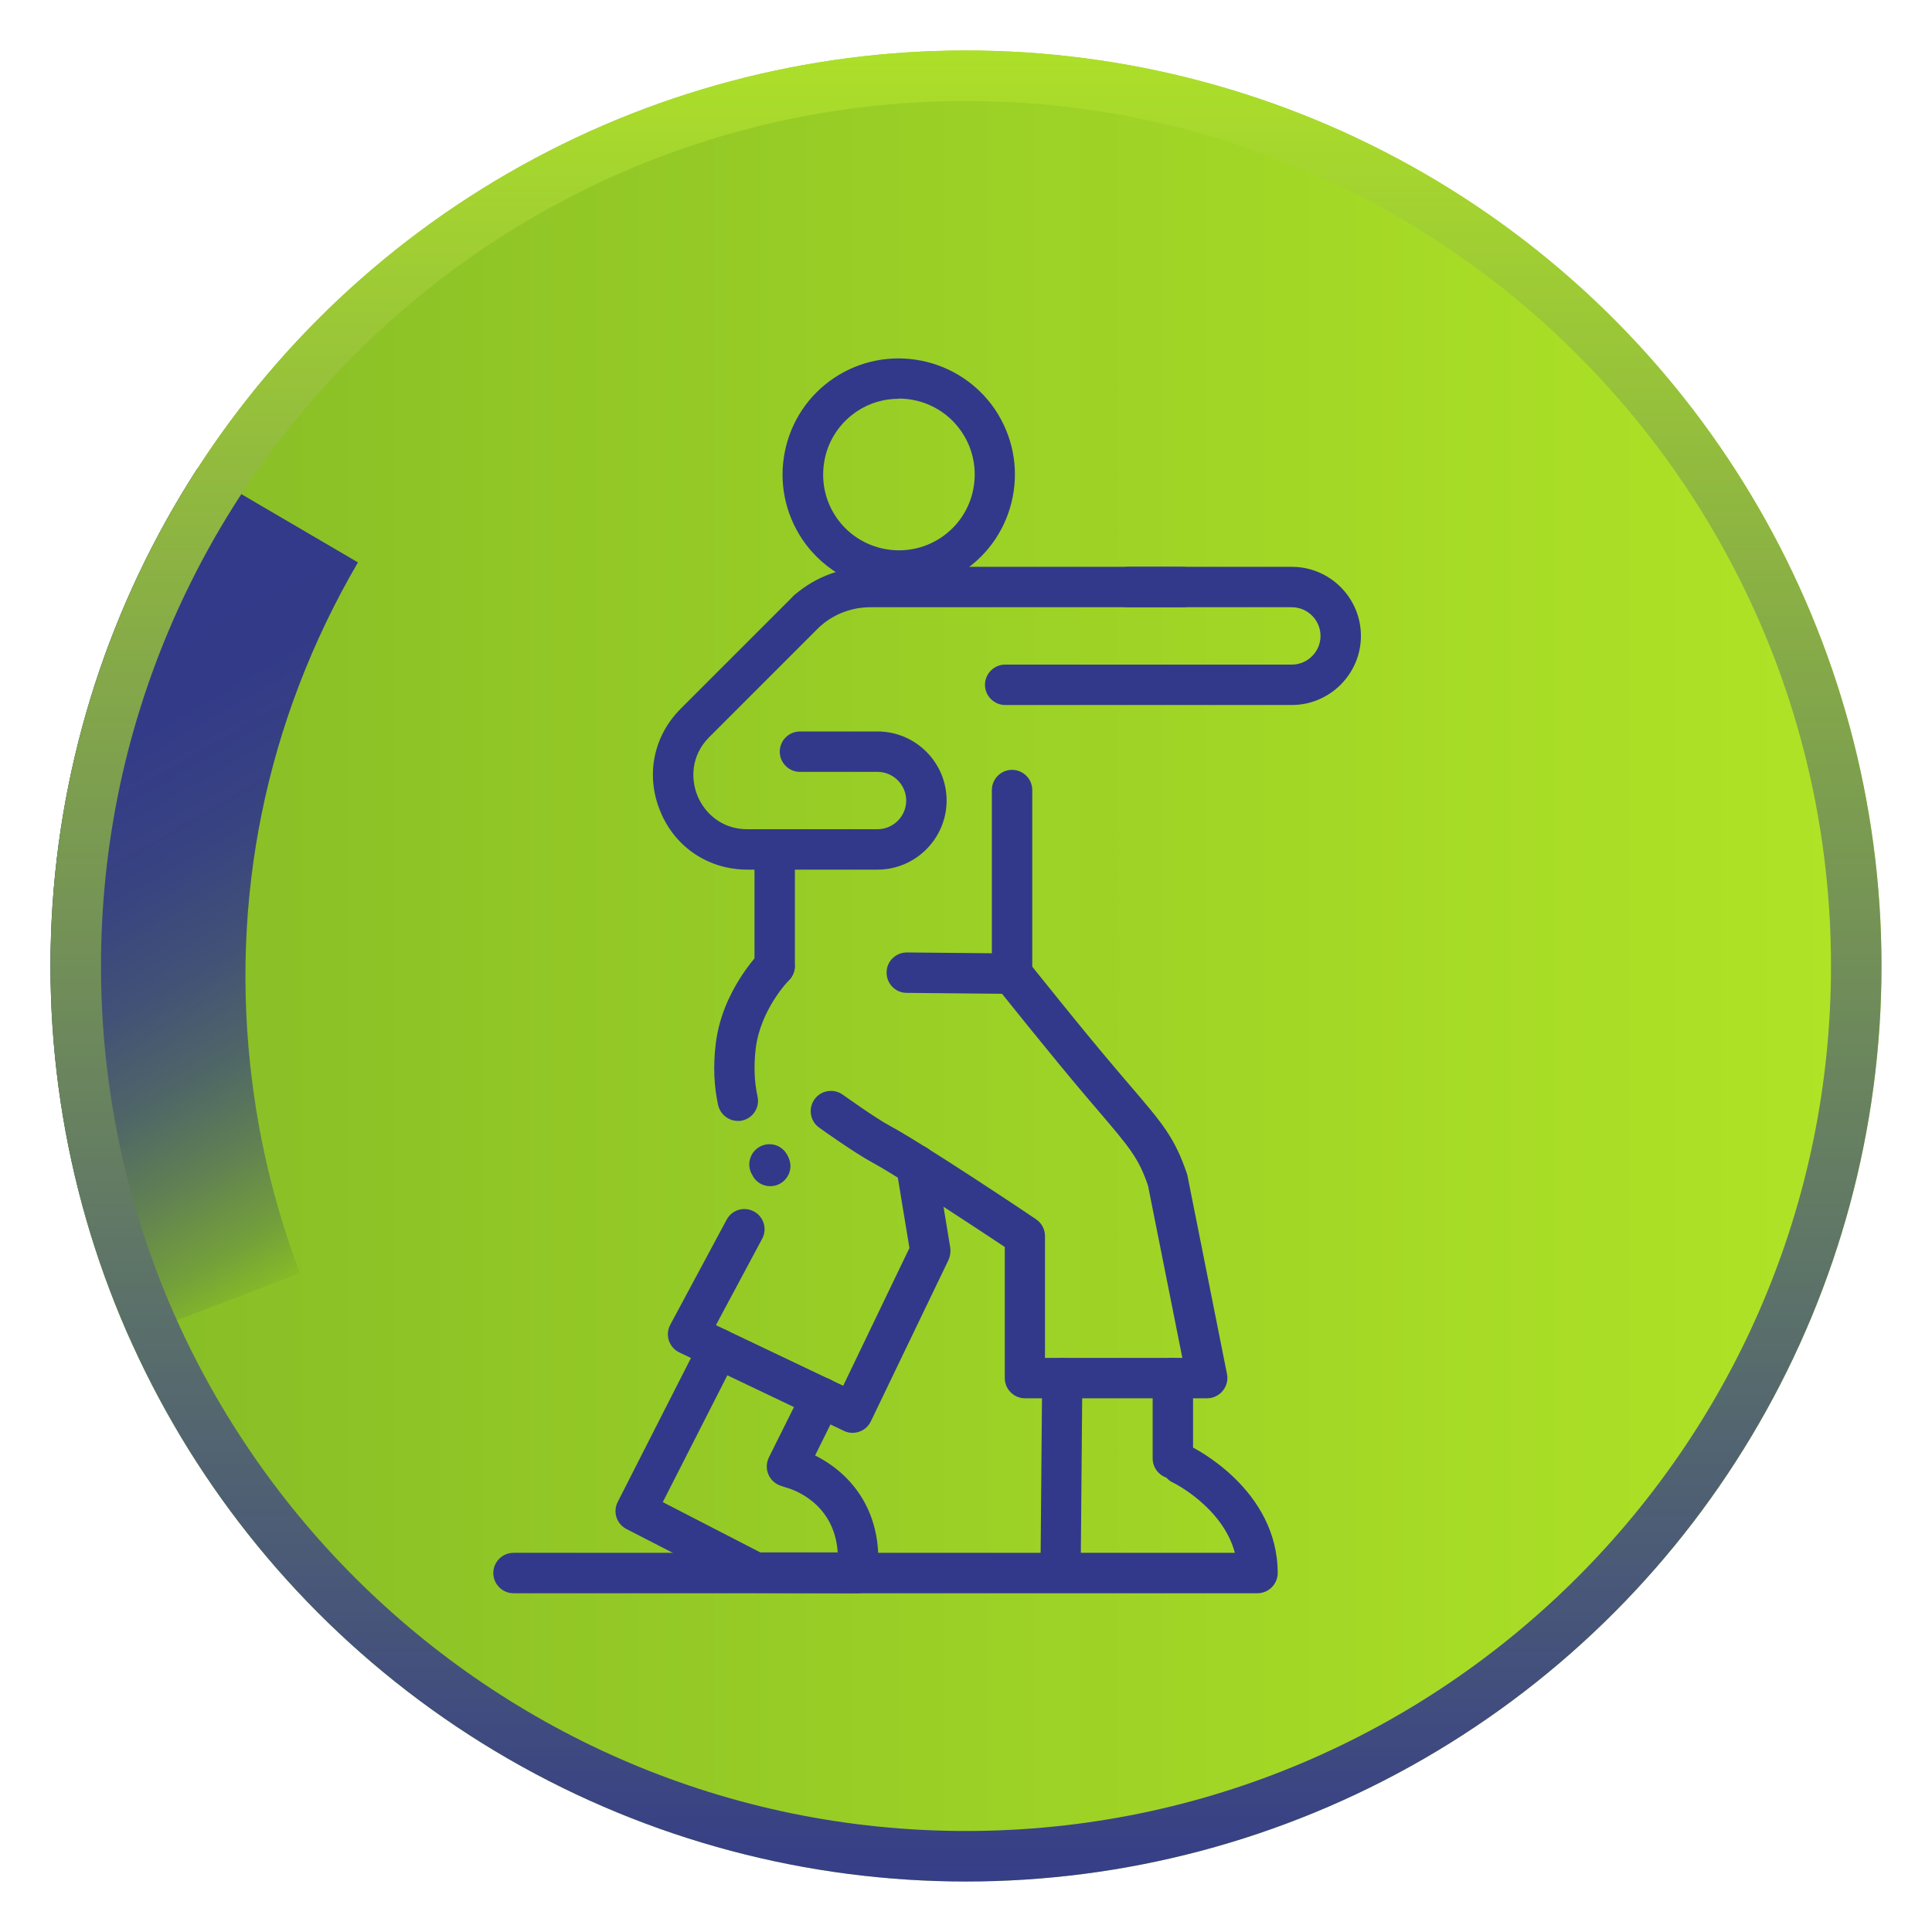
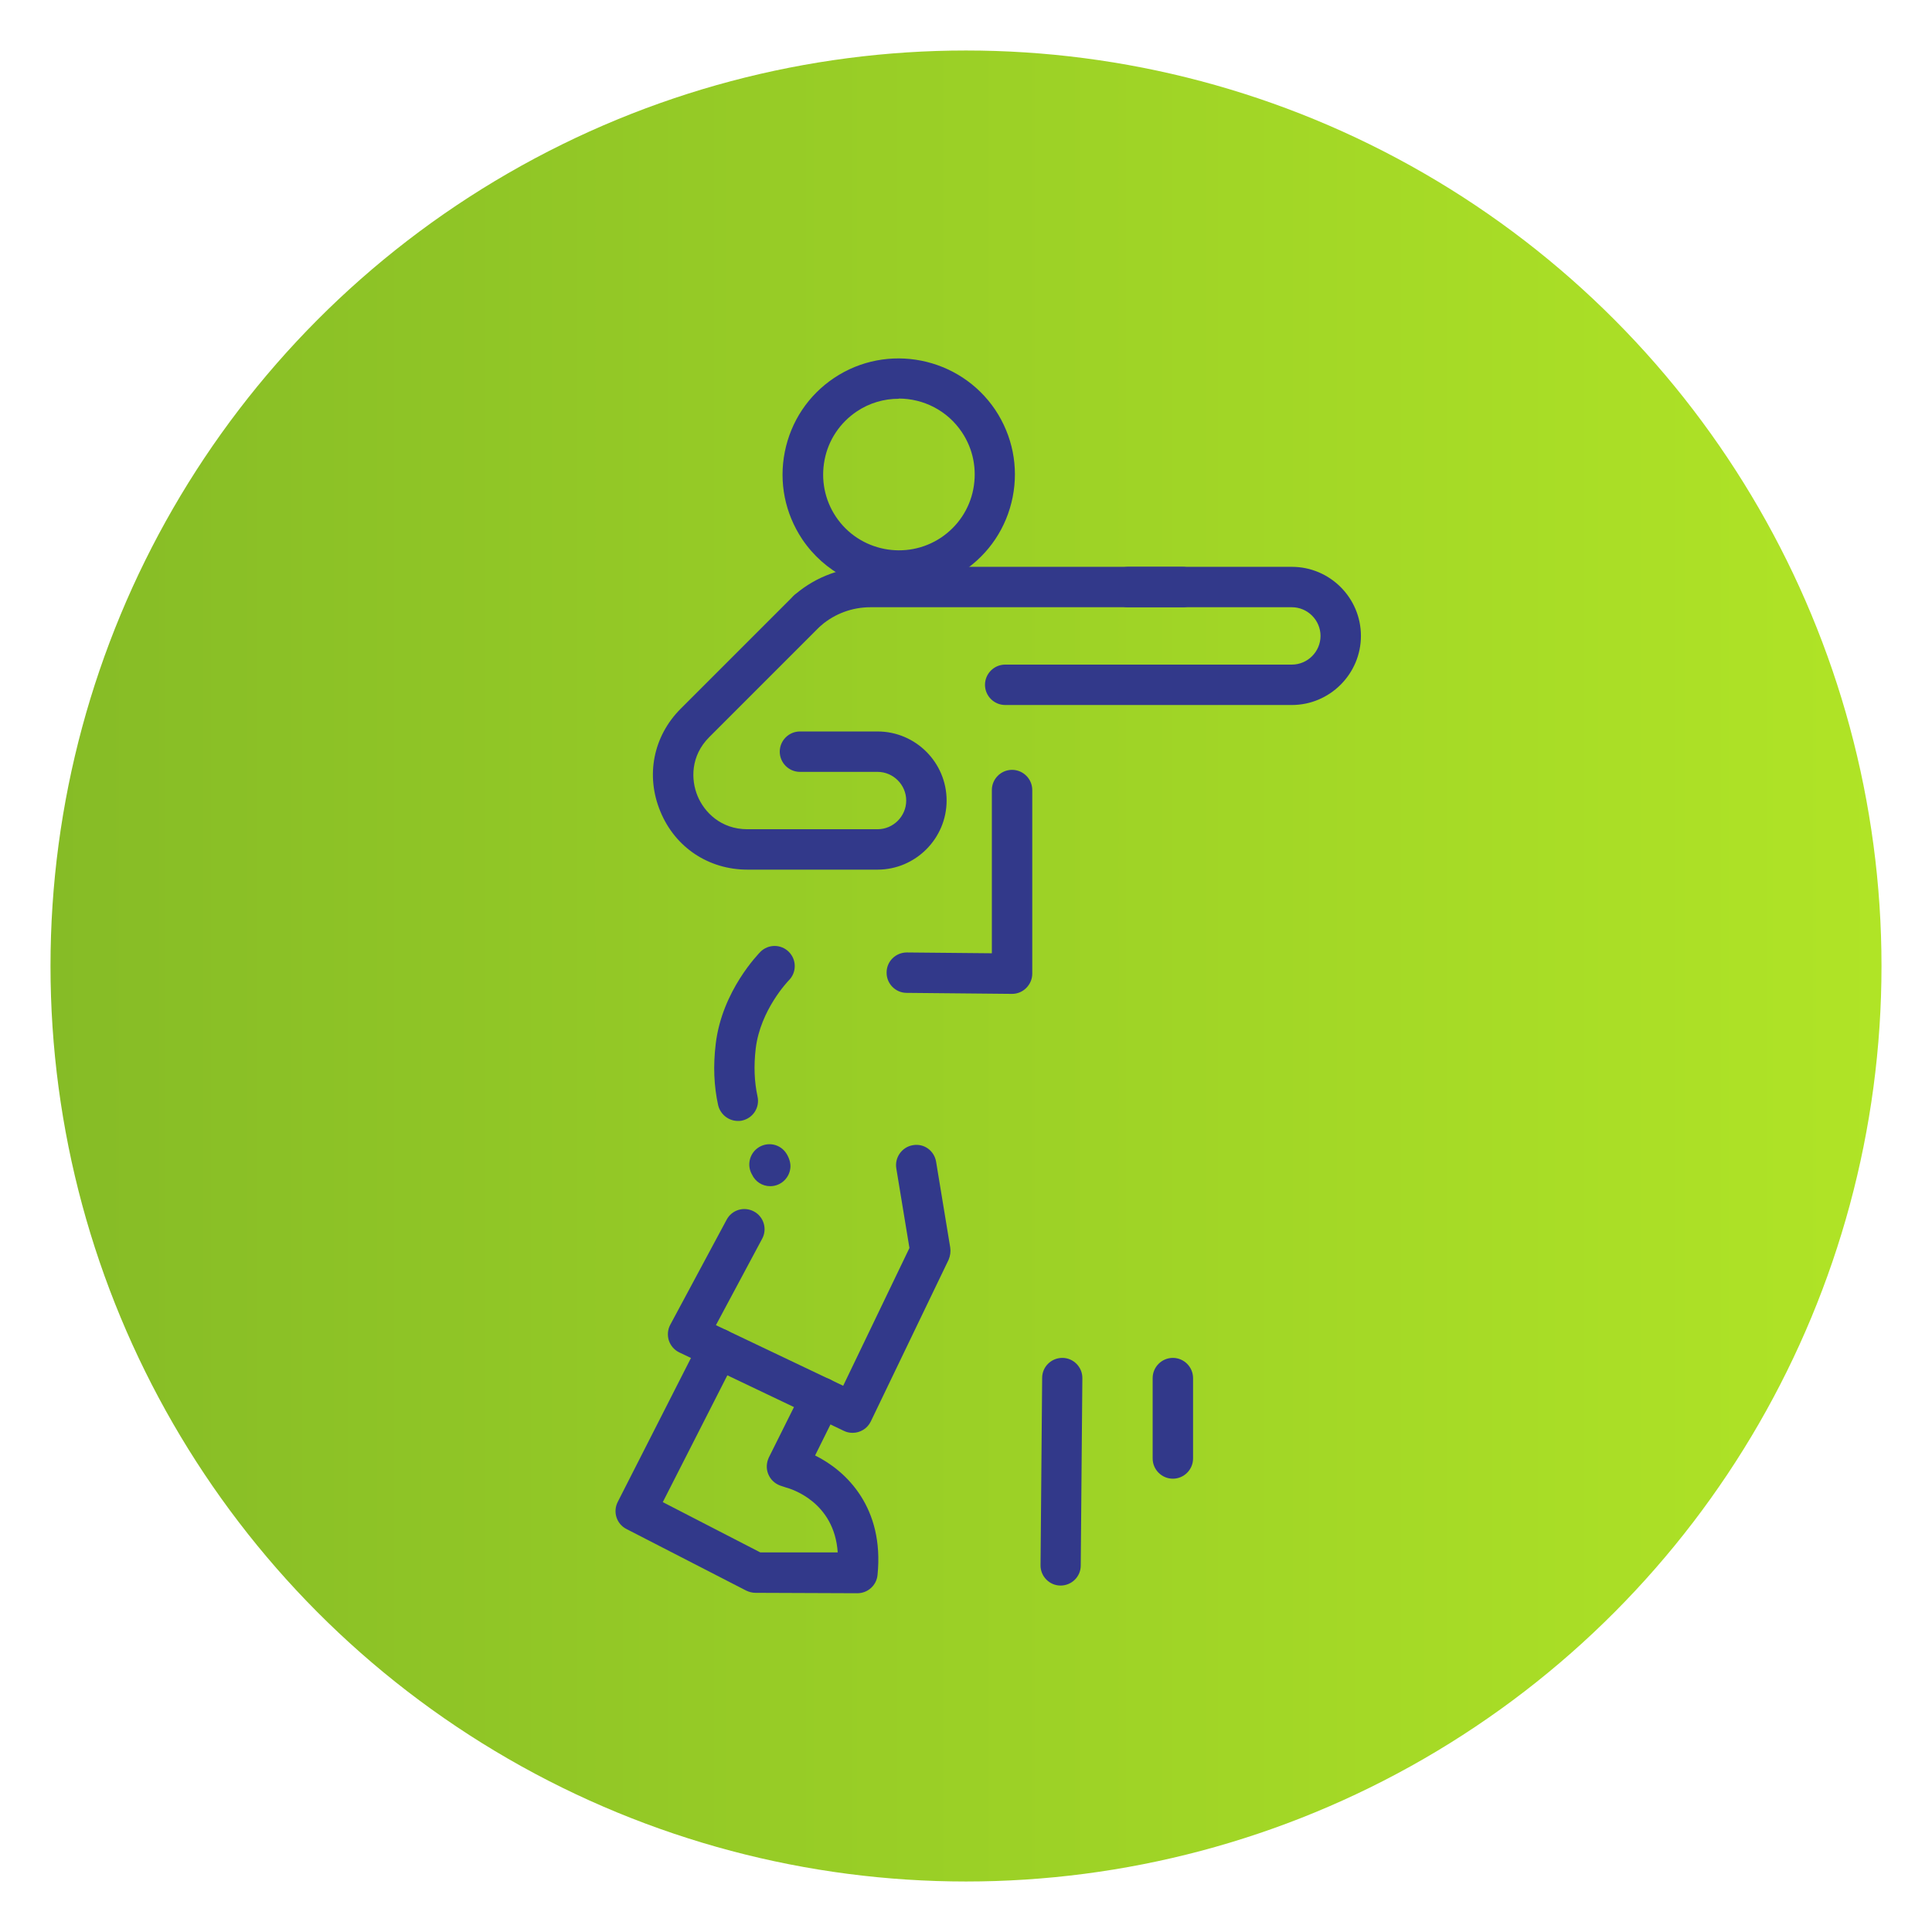
<svg xmlns="http://www.w3.org/2000/svg" id="uuid-1ae8ca8b-6911-47bb-a0ed-54c766b59dcf" data-name="Capa 1" width="95.64" height="95.64" viewBox="0 0 95.64 95.64">
  <defs>
    <style>
      .uuid-3ef86253-22f9-492e-85cf-70feef09aa41 {
        fill: url(#uuid-a4237b1b-ff23-4abe-826f-4cc29f62f0cf);
      }

      .uuid-3852d30d-0a2a-4163-afca-cb666a1760fd {
        fill: url(#uuid-a2c88dd1-aad2-4ee7-953b-38a6eed0dd21);
      }

      .uuid-29714029-ccc0-4845-aff6-e906409fbcdf {
        clip-path: url(#uuid-104cc97d-fc49-4e86-832e-060bd171442f);
      }

      .uuid-5c691e14-3248-4836-9ea1-395ba9754203 {
        fill: #32398a;
      }

      .uuid-6977d4cd-bb13-4093-9bee-39a01c2e667c {
        fill: url(#uuid-e67b91bc-1024-4932-ae0a-41f29b630710);
      }
    </style>
    <linearGradient id="uuid-a4237b1b-ff23-4abe-826f-4cc29f62f0cf" data-name="Degradado sin nombre 338" x1="2.5" y1="47.82" x2="93.14" y2="47.82" gradientUnits="userSpaceOnUse">
      <stop offset="0" stop-color="#86bc26" />
      <stop offset="1" stop-color="#b0e426" />
    </linearGradient>
    <clipPath id="uuid-104cc97d-fc49-4e86-832e-060bd171442f">
-       <circle class="uuid-3ef86253-22f9-492e-85cf-70feef09aa41" cx="47.82" cy="47.82" r="45.32" />
-     </clipPath>
+       </clipPath>
    <linearGradient id="uuid-a2c88dd1-aad2-4ee7-953b-38a6eed0dd21" data-name="Degradado sin nombre 9" x1="19.28" y1="60.48" x2=".41" y2="27.8" gradientUnits="userSpaceOnUse">
      <stop offset="0" stop-color="#86bc26" />
      <stop offset=".07" stop-color="#74a03a" />
      <stop offset=".18" stop-color="#608053" />
      <stop offset=".29" stop-color="#4f6667" />
      <stop offset=".41" stop-color="#425276" />
      <stop offset=".55" stop-color="#384381" />
      <stop offset=".72" stop-color="#333b88" />
      <stop offset="1" stop-color="#32398a" />
    </linearGradient>
    <linearGradient id="uuid-e67b91bc-1024-4932-ae0a-41f29b630710" data-name="Degradado sin nombre 77" x1="47.82" y1="95.64" x2="47.82" y2="0" gradientUnits="userSpaceOnUse">
      <stop offset="0" stop-color="#32398a" />
      <stop offset="1" stop-color="#b0e426" />
    </linearGradient>
  </defs>
  <g>
    <circle class="uuid-3ef86253-22f9-492e-85cf-70feef09aa41" cx="47.82" cy="47.82" r="45.32" />
    <g class="uuid-29714029-ccc0-4845-aff6-e906409fbcdf">
      <path class="uuid-3852d30d-0a2a-4163-afca-cb666a1760fd" d="m5.51,66.59c-1.45-3.79-2.44-7.76-2.95-11.82-1.41-11.2.85-22.26,6.53-31.98l8.63,5.05c-4.56,7.81-6.38,16.69-5.24,25.68.41,3.26,1.21,6.46,2.37,9.51l-9.34,3.57Z" />
-       <path class="uuid-6977d4cd-bb13-4093-9bee-39a01c2e667c" d="m47.82,95.64C21.45,95.64,0,74.19,0,47.82S21.45,0,47.82,0s47.82,21.45,47.82,47.82-21.45,47.82-47.82,47.82Zm0-90.64C24.21,5,5,24.21,5,47.82s19.21,42.82,42.82,42.82,42.82-19.21,42.82-42.82S71.43,5,47.82,5Z" />
+       <path class="uuid-6977d4cd-bb13-4093-9bee-39a01c2e667c" d="m47.82,95.64C21.45,95.64,0,74.19,0,47.82S21.45,0,47.82,0Zm0-90.64C24.21,5,5,24.21,5,47.82s19.21,42.82,42.82,42.82,42.82-19.21,42.82-42.82S71.43,5,47.82,5Z" />
    </g>
  </g>
  <g>
    <g>
      <path class="uuid-5c691e14-3248-4836-9ea1-395ba9754203" d="m40.02,31.18c-.28,0-.56-.12-.76-.35-.36-.42-.31-1.05.11-1.41,1.03-.88,2.35-1.36,3.71-1.36h15.46c.55,0,1,.45,1,1s-.45,1-1,1h-15.46c-.89,0-1.75.32-2.42.89-.19.16-.42.24-.65.24Z" />
-       <path class="uuid-5c691e14-3248-4836-9ea1-395ba9754203" d="m38.35,48.82c-.55,0-1-.45-1-1v-5.52c0-.55.45-1,1-1s1,.45,1,1v5.52c0,.55-.45,1-1,1Z" />
      <path class="uuid-5c691e14-3248-4836-9ea1-395ba9754203" d="m50.1,49.2h0l-5.22-.05c-.55,0-1-.46-.99-1.01,0-.55.45-.99,1-.99h0l4.21.04v-8.08c0-.55.45-1,1-1s1,.45,1,1v9.09c0,.27-.11.52-.3.71-.19.19-.44.29-.7.29Z" />
      <path class="uuid-5c691e14-3248-4836-9ea1-395ba9754203" d="m44.5,29.24c-1.86,0-3.68-.9-4.79-2.55-.85-1.28-1.16-2.81-.86-4.32.3-1.51,1.17-2.81,2.44-3.66,2.63-1.76,6.21-1.05,7.98,1.58h0c.85,1.28,1.16,2.81.86,4.32-.3,1.51-1.17,2.81-2.44,3.66-.98.66-2.09.97-3.19.97Zm-.01-9.5c-.72,0-1.44.2-2.08.63-.83.56-1.4,1.41-1.59,2.39-.19.98,0,1.98.56,2.82,1.15,1.72,3.49,2.18,5.21,1.03.83-.56,1.4-1.41,1.59-2.39.19-.98,0-1.98-.56-2.82h0c-.72-1.08-1.91-1.67-3.13-1.67Z" />
      <path class="uuid-5c691e14-3248-4836-9ea1-395ba9754203" d="m63.95,34.9h-14.19c-.55,0-1-.45-1-1s.45-1,1-1h14.19c.78,0,1.42-.64,1.42-1.42s-.64-1.42-1.42-1.42h-8.1c-.55,0-1-.45-1-1s.45-1,1-1h8.1c1.89,0,3.42,1.54,3.42,3.42s-1.54,3.42-3.42,3.42Z" />
      <path class="uuid-5c691e14-3248-4836-9ea1-395ba9754203" d="m43.44,43.05h-6.44c-1.92,0-3.58-1.1-4.31-2.88-.74-1.78-.35-3.73,1.01-5.09l5.56-5.56c.39-.39,1.02-.39,1.41,0s.39,1.02,0,1.41l-5.56,5.56c-.93.93-.91,2.11-.58,2.91s1.15,1.65,2.47,1.65h6.44c.78,0,1.42-.64,1.42-1.42s-.64-1.42-1.42-1.42h-3.84c-.55,0-1-.45-1-1s.45-1,1-1h3.84c1.89,0,3.42,1.54,3.42,3.42s-1.54,3.42-3.42,3.42Z" />
      <path class="uuid-5c691e14-3248-4836-9ea1-395ba9754203" d="m52.5,78.49h0c-.55,0-1-.46-.99-1.01l.08-9.27c0-.55.45-.99,1-.99h0c.55,0,1,.46.99,1.01l-.08,9.27c0,.55-.45.99-1,.99Z" />
      <path class="uuid-5c691e14-3248-4836-9ea1-395ba9754203" d="m58.06,73.2c-.55,0-1-.45-1-1v-3.98c0-.55.45-1,1-1s1,.45,1,1v3.98c0,.55-.45,1-1,1Z" />
      <path class="uuid-5c691e14-3248-4836-9ea1-395ba9754203" d="m42.45,78.87h0l-5.05-.02c-.16,0-.31-.04-.46-.11l-5.93-3.05c-.49-.25-.68-.85-.43-1.34l4.09-8.04c.25-.49.85-.69,1.34-.44.49.25.69.85.44,1.34l-3.64,7.15,4.83,2.49h3.83c-.17-2.51-2.31-3.15-2.58-3.22l-.27-.09c-.27-.1-.48-.3-.59-.57-.11-.27-.09-.56.03-.82l1.7-3.41c.25-.49.84-.7,1.34-.45.49.25.7.85.45,1.34l-1.2,2.42c1.56.77,3.43,2.59,3.09,5.92-.05.51-.48.9-1,.9Z" />
    </g>
-     <path class="uuid-5c691e14-3248-4836-9ea1-395ba9754203" d="m62.26,78.87H25.42c-.55,0-1-.45-1-1s.45-1,1-1h35.71c-.6-2.26-3.04-3.47-3.07-3.48-.5-.24-.71-.84-.47-1.33.24-.5.83-.71,1.33-.47.18.08,4.33,2.14,4.33,6.28,0,.55-.45,1-1,1Z" />
    <path class="uuid-5c691e14-3248-4836-9ea1-395ba9754203" d="m38.13,58.72c-.4,0-.74-.23-.9-.57-.23-.39-.17-.9.17-1.23.4-.38,1.03-.37,1.41.03.18.19.32.51.32.77,0,.55-.45,1-1,1Z" />
    <path class="uuid-5c691e14-3248-4836-9ea1-395ba9754203" d="m36.53,55.49c-.46,0-.87-.32-.98-.78-.21-.96-.25-1.95-.12-3.03.31-2.64,2.14-4.48,2.21-4.56.39-.39,1.02-.39,1.41,0,.39.39.39,1.02,0,1.41-.03.03-1.41,1.46-1.64,3.38-.1.86-.07,1.63.09,2.37.12.54-.22,1.07-.76,1.19-.07.02-.15.02-.22.02Z" />
-     <path class="uuid-5c691e14-3248-4836-9ea1-395ba9754203" d="m59.76,69.22h-9.02c-.55,0-1-.45-1-1v-6.49c-1.34-.89-5.32-3.52-6.57-4.19-.92-.5-2.55-1.67-2.62-1.72-.45-.32-.55-.95-.23-1.4.32-.45.95-.55,1.4-.23.02.01,1.59,1.15,2.4,1.58,1.58.85,6.95,4.43,7.17,4.59.28.19.44.5.44.83v6.03h6.8l-1.7-8.53c-.47-1.37-.9-1.87-2.45-3.69l-.47-.55c-1.95-2.29-4.57-5.59-4.6-5.62-.34-.43-.27-1.06.16-1.41.43-.34,1.06-.27,1.41.16.03.03,2.63,3.31,4.56,5.57l.47.55c1.64,1.91,2.25,2.63,2.85,4.41.01.04.03.08.03.12l1.95,9.79c.06.29-.02.6-.21.83-.19.23-.47.37-.77.37Z" />
    <path class="uuid-5c691e14-3248-4836-9ea1-395ba9754203" d="m42.2,70.93c-.14,0-.29-.03-.43-.1l-8.14-3.88c-.25-.12-.43-.33-.52-.59-.08-.26-.06-.54.07-.78l2.79-5.2c.26-.49.86-.67,1.35-.41.49.26.67.87.41,1.35l-2.29,4.28,6.3,3,3.28-6.82-.65-3.94c-.09-.54.28-1.06.82-1.15.56-.1,1.06.28,1.15.82l.7,4.25c.03.2,0,.41-.08.6l-3.85,8c-.17.36-.53.57-.9.57Z" />
  </g>
</svg>